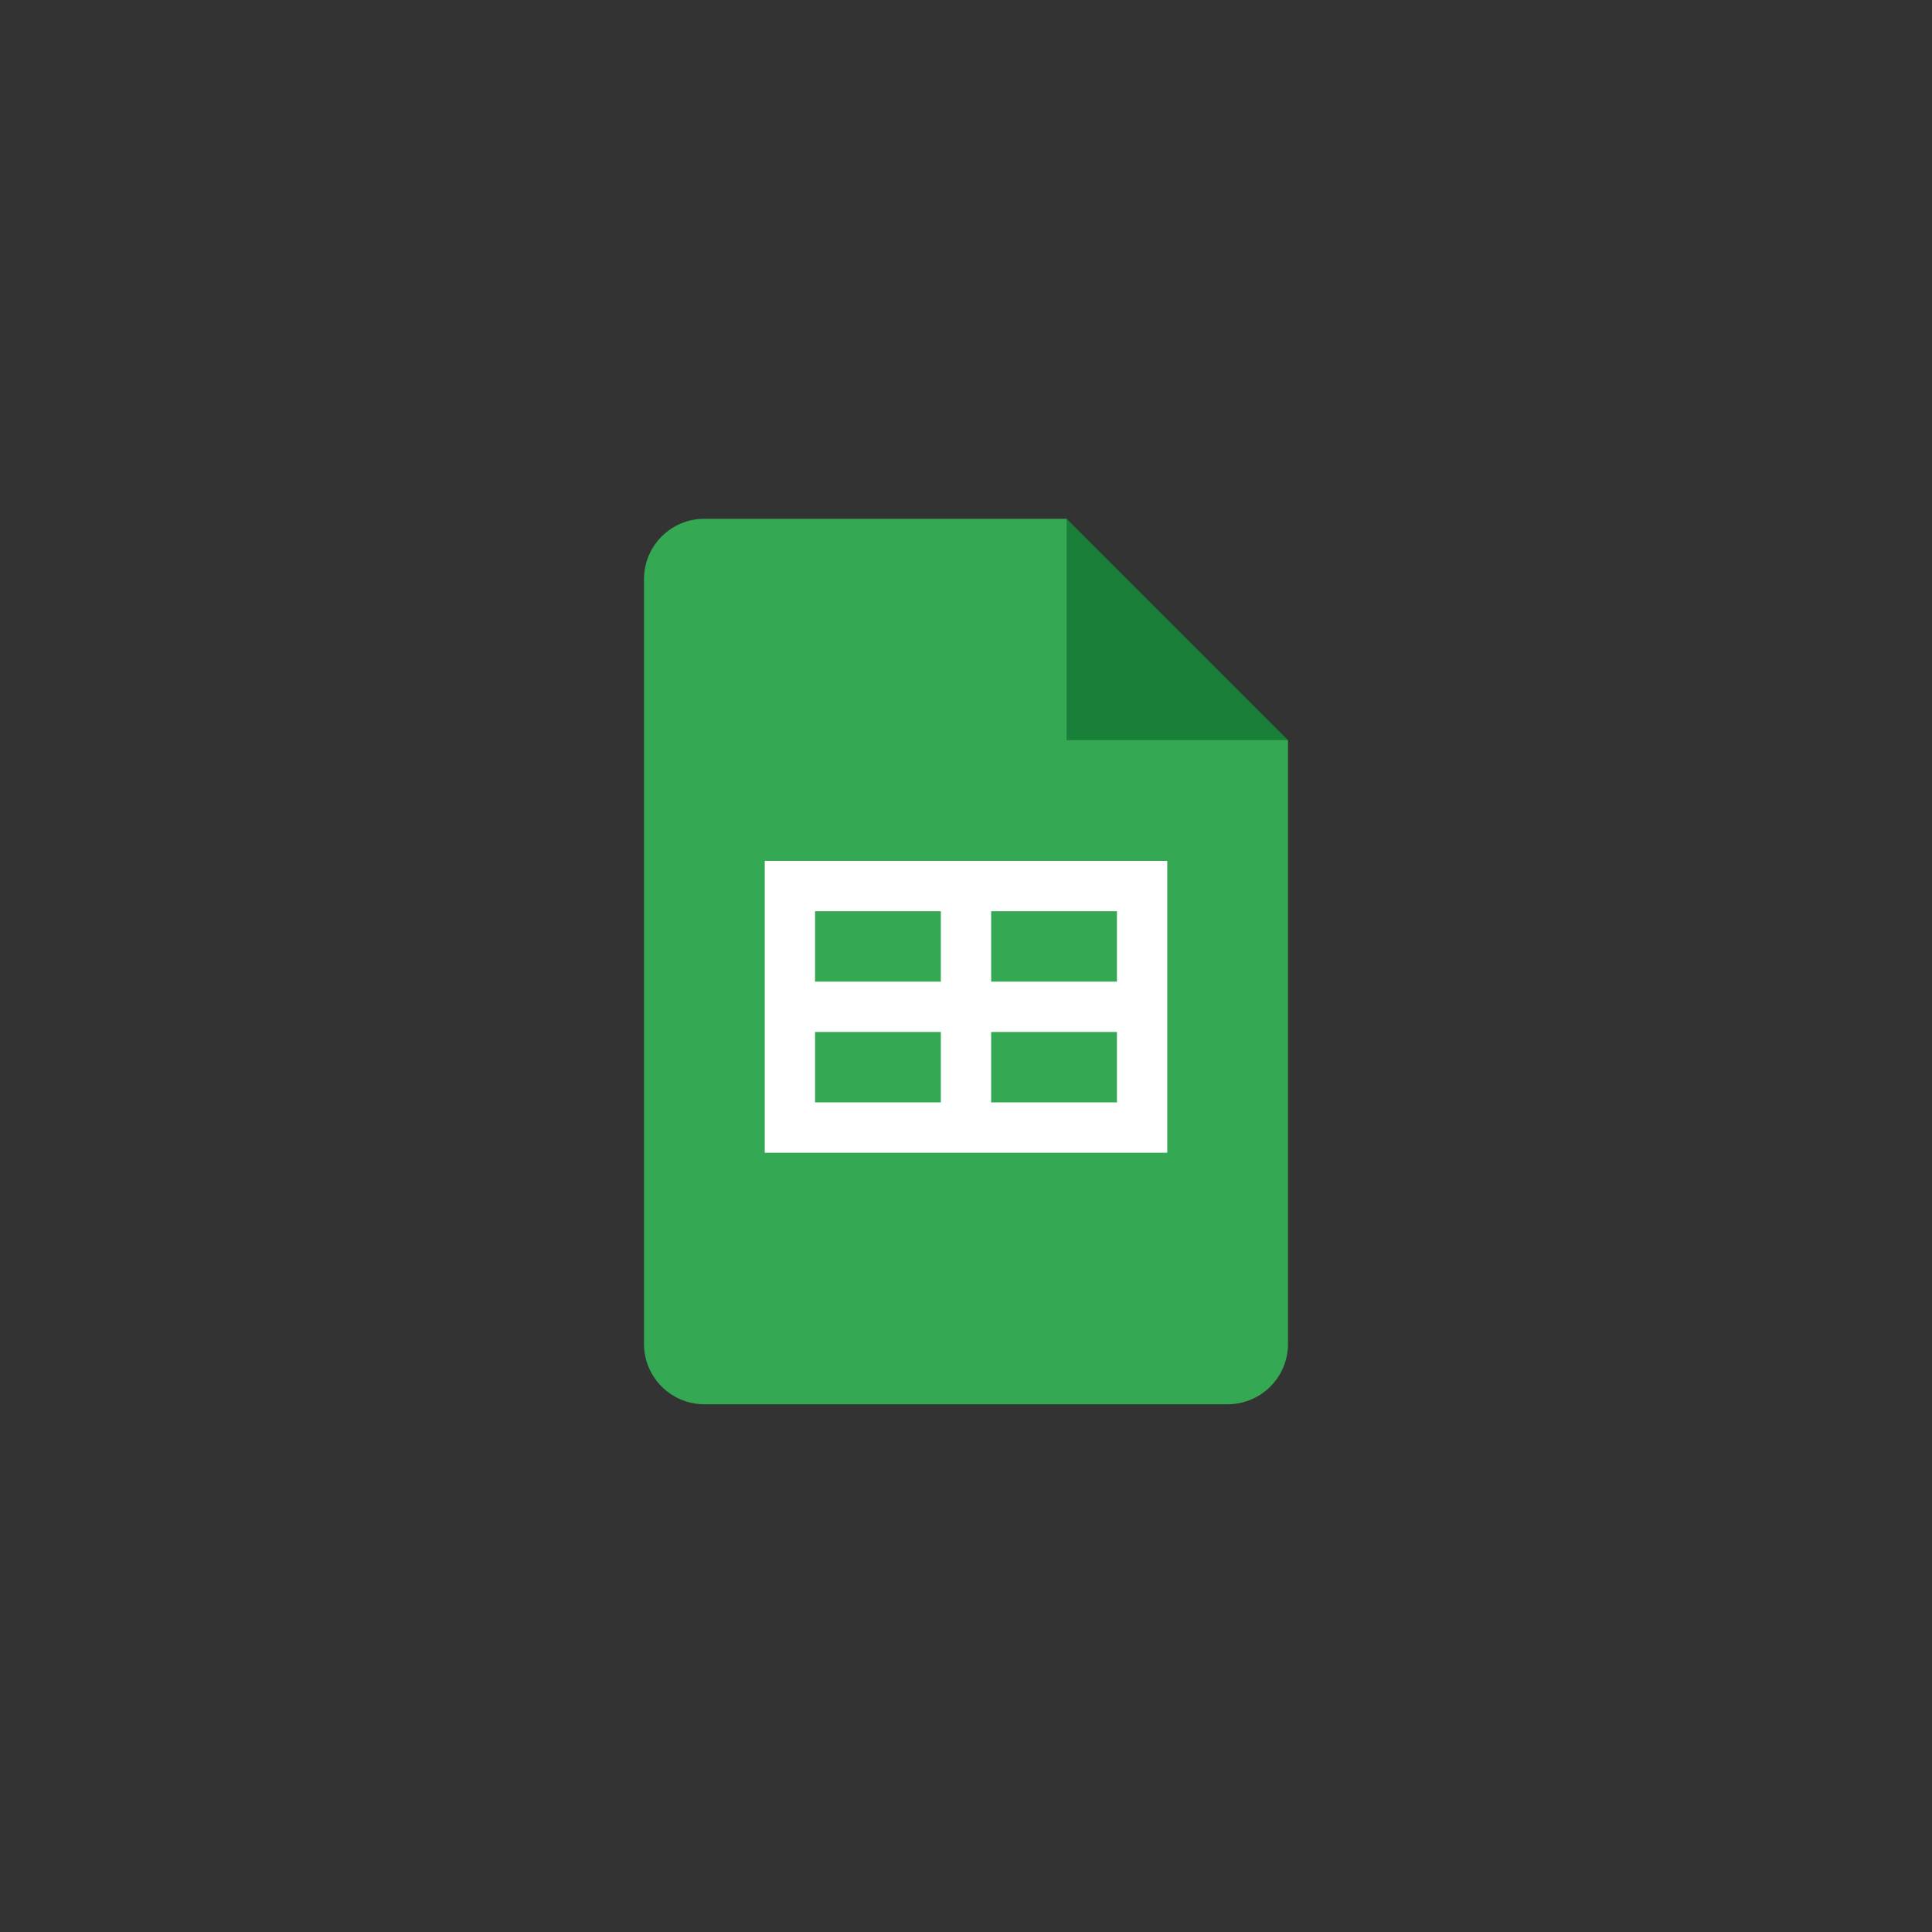
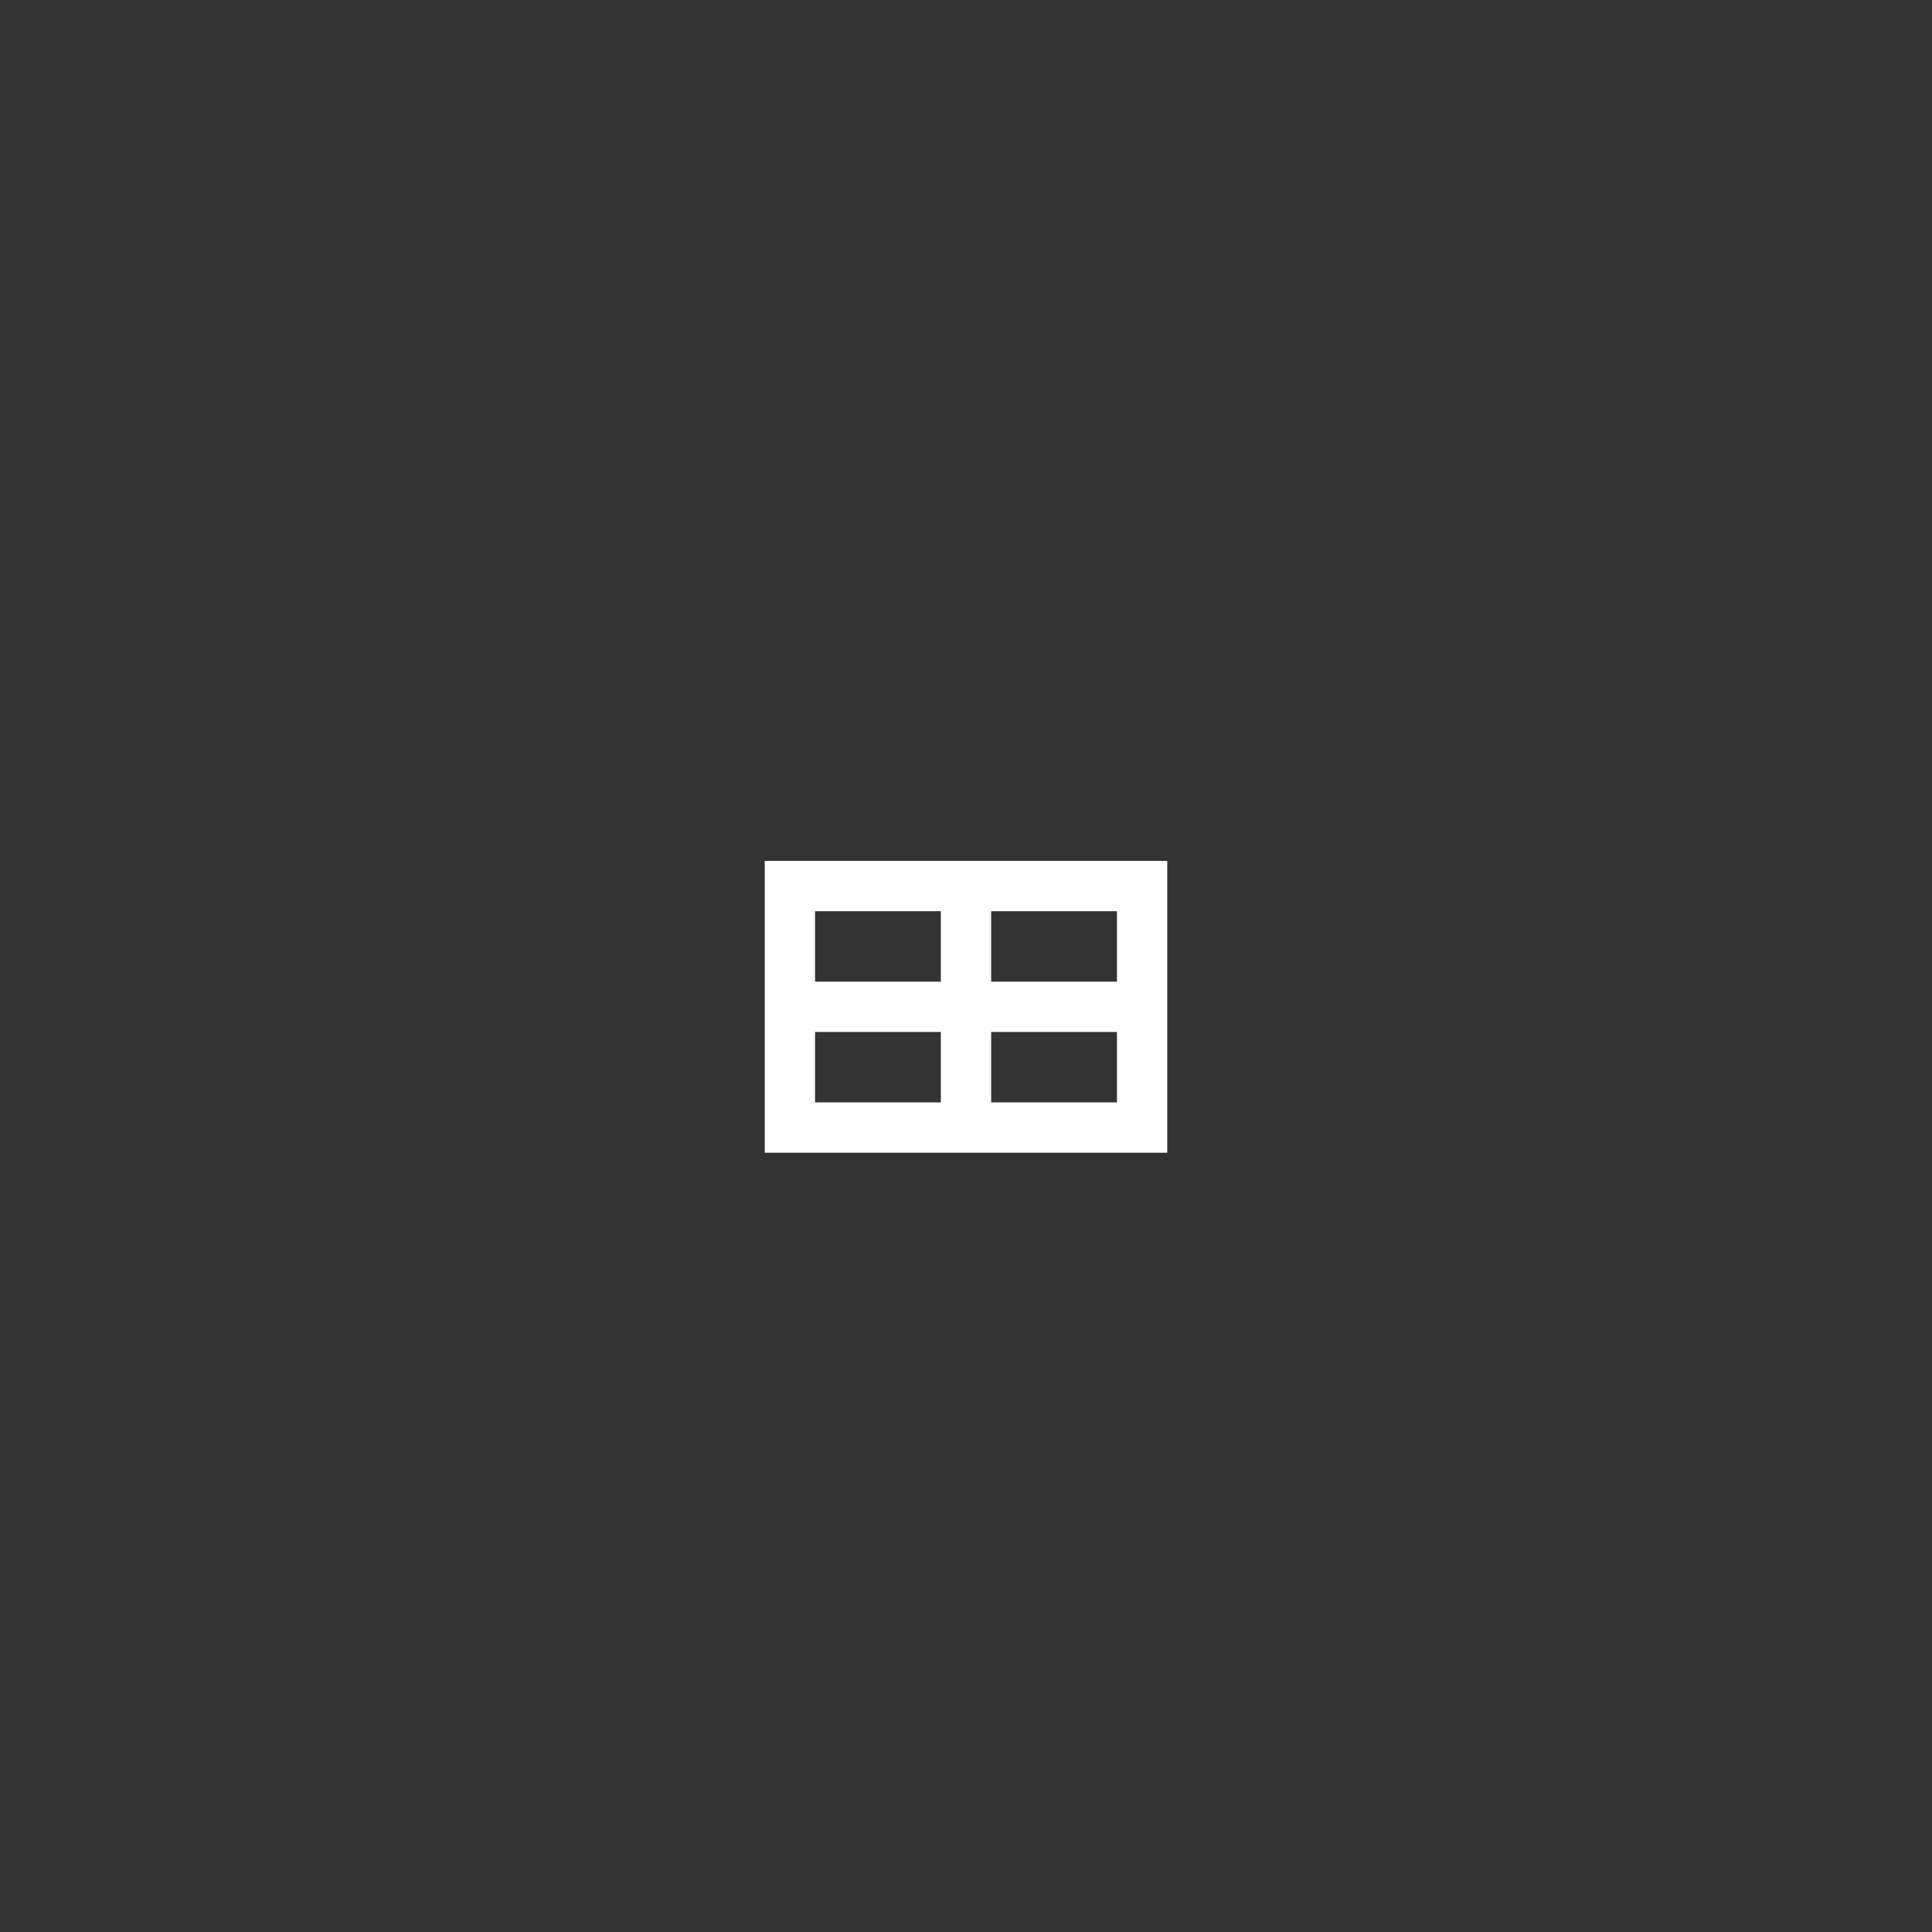
<svg xmlns="http://www.w3.org/2000/svg" width="200" height="200" viewBox="0 0 200 200" fill="none">
  <rect x="0" y="0" width="200" height="200" fill="#333333" stroke="none" />
-   <path d="M110.417 53.704L133.333 76.62L121.875 78.704L110.417 76.62L108.333 65.162L110.417 53.704Z" fill="#188038" />
-   <path d="M110.417 76.62V53.704H72.917C69.463 53.704 66.667 56.501 66.667 59.954V139.12C66.667 142.574 69.463 145.37 72.917 145.37H127.083C130.536 145.37 133.333 142.574 133.333 139.12V76.62H110.417Z" fill="#34A853" />
  <path d="M79.167 89.12V119.329H120.833V89.12H79.167ZM97.396 114.12H84.375V106.829H97.396V114.12ZM97.396 101.62H84.375V94.329H97.396V101.62ZM115.625 114.12H102.604V106.829H115.625V114.12ZM115.625 101.62H102.604V94.329H115.625V101.62Z" fill="white" />
</svg>